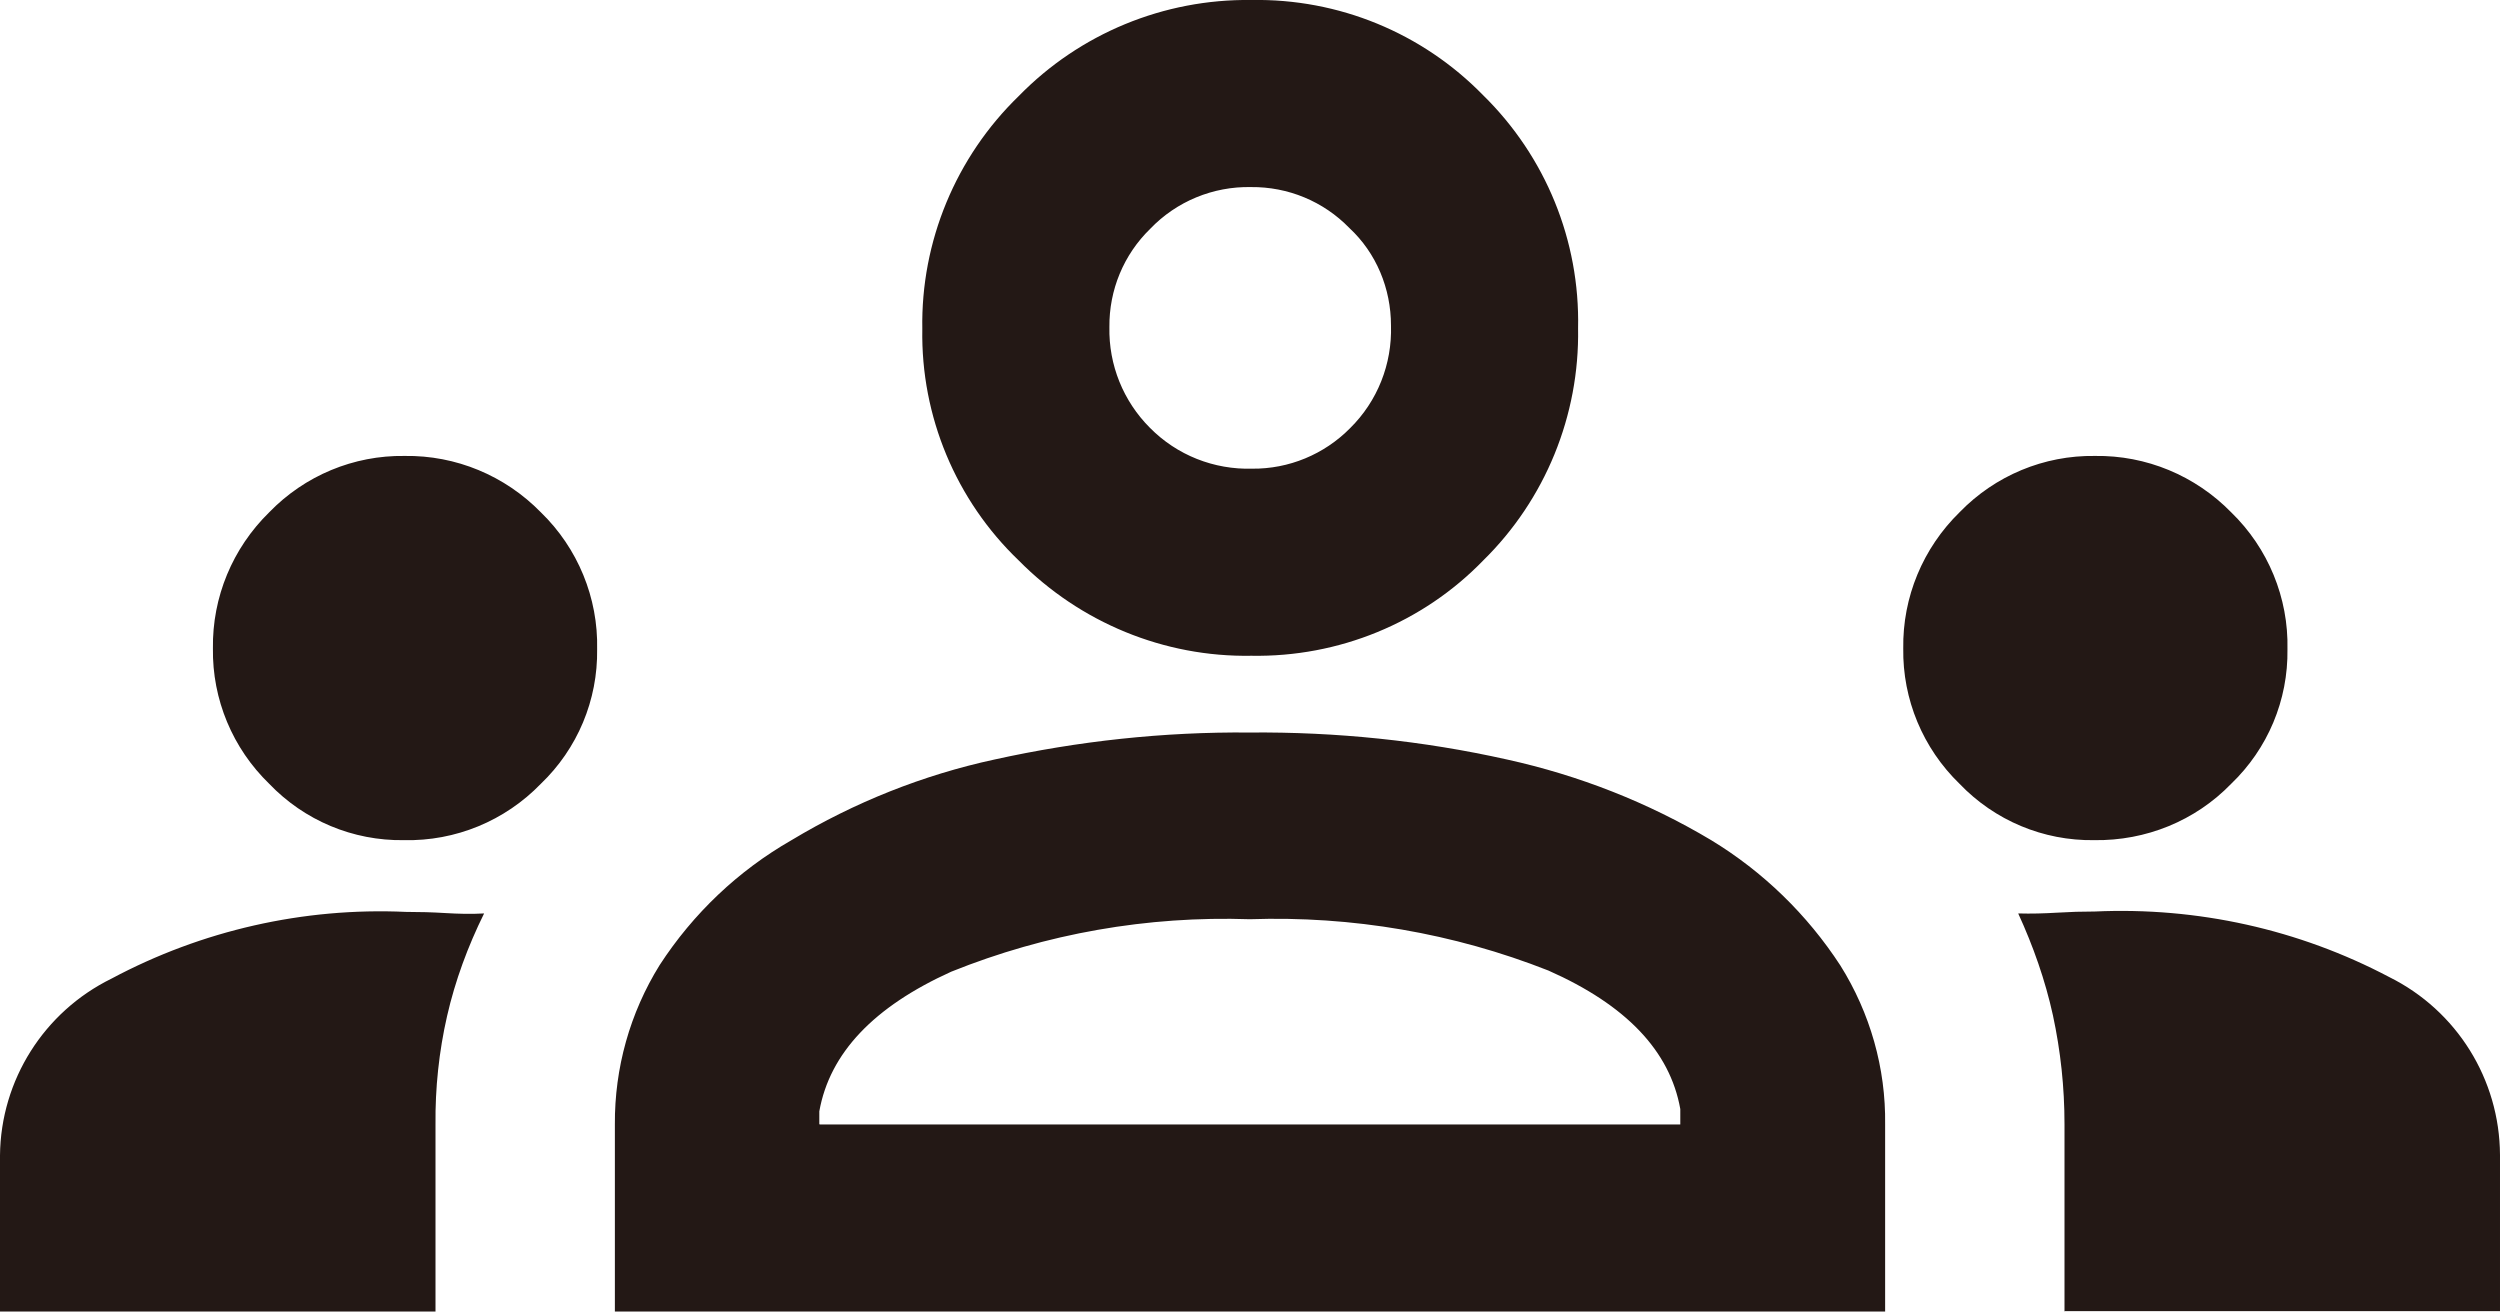
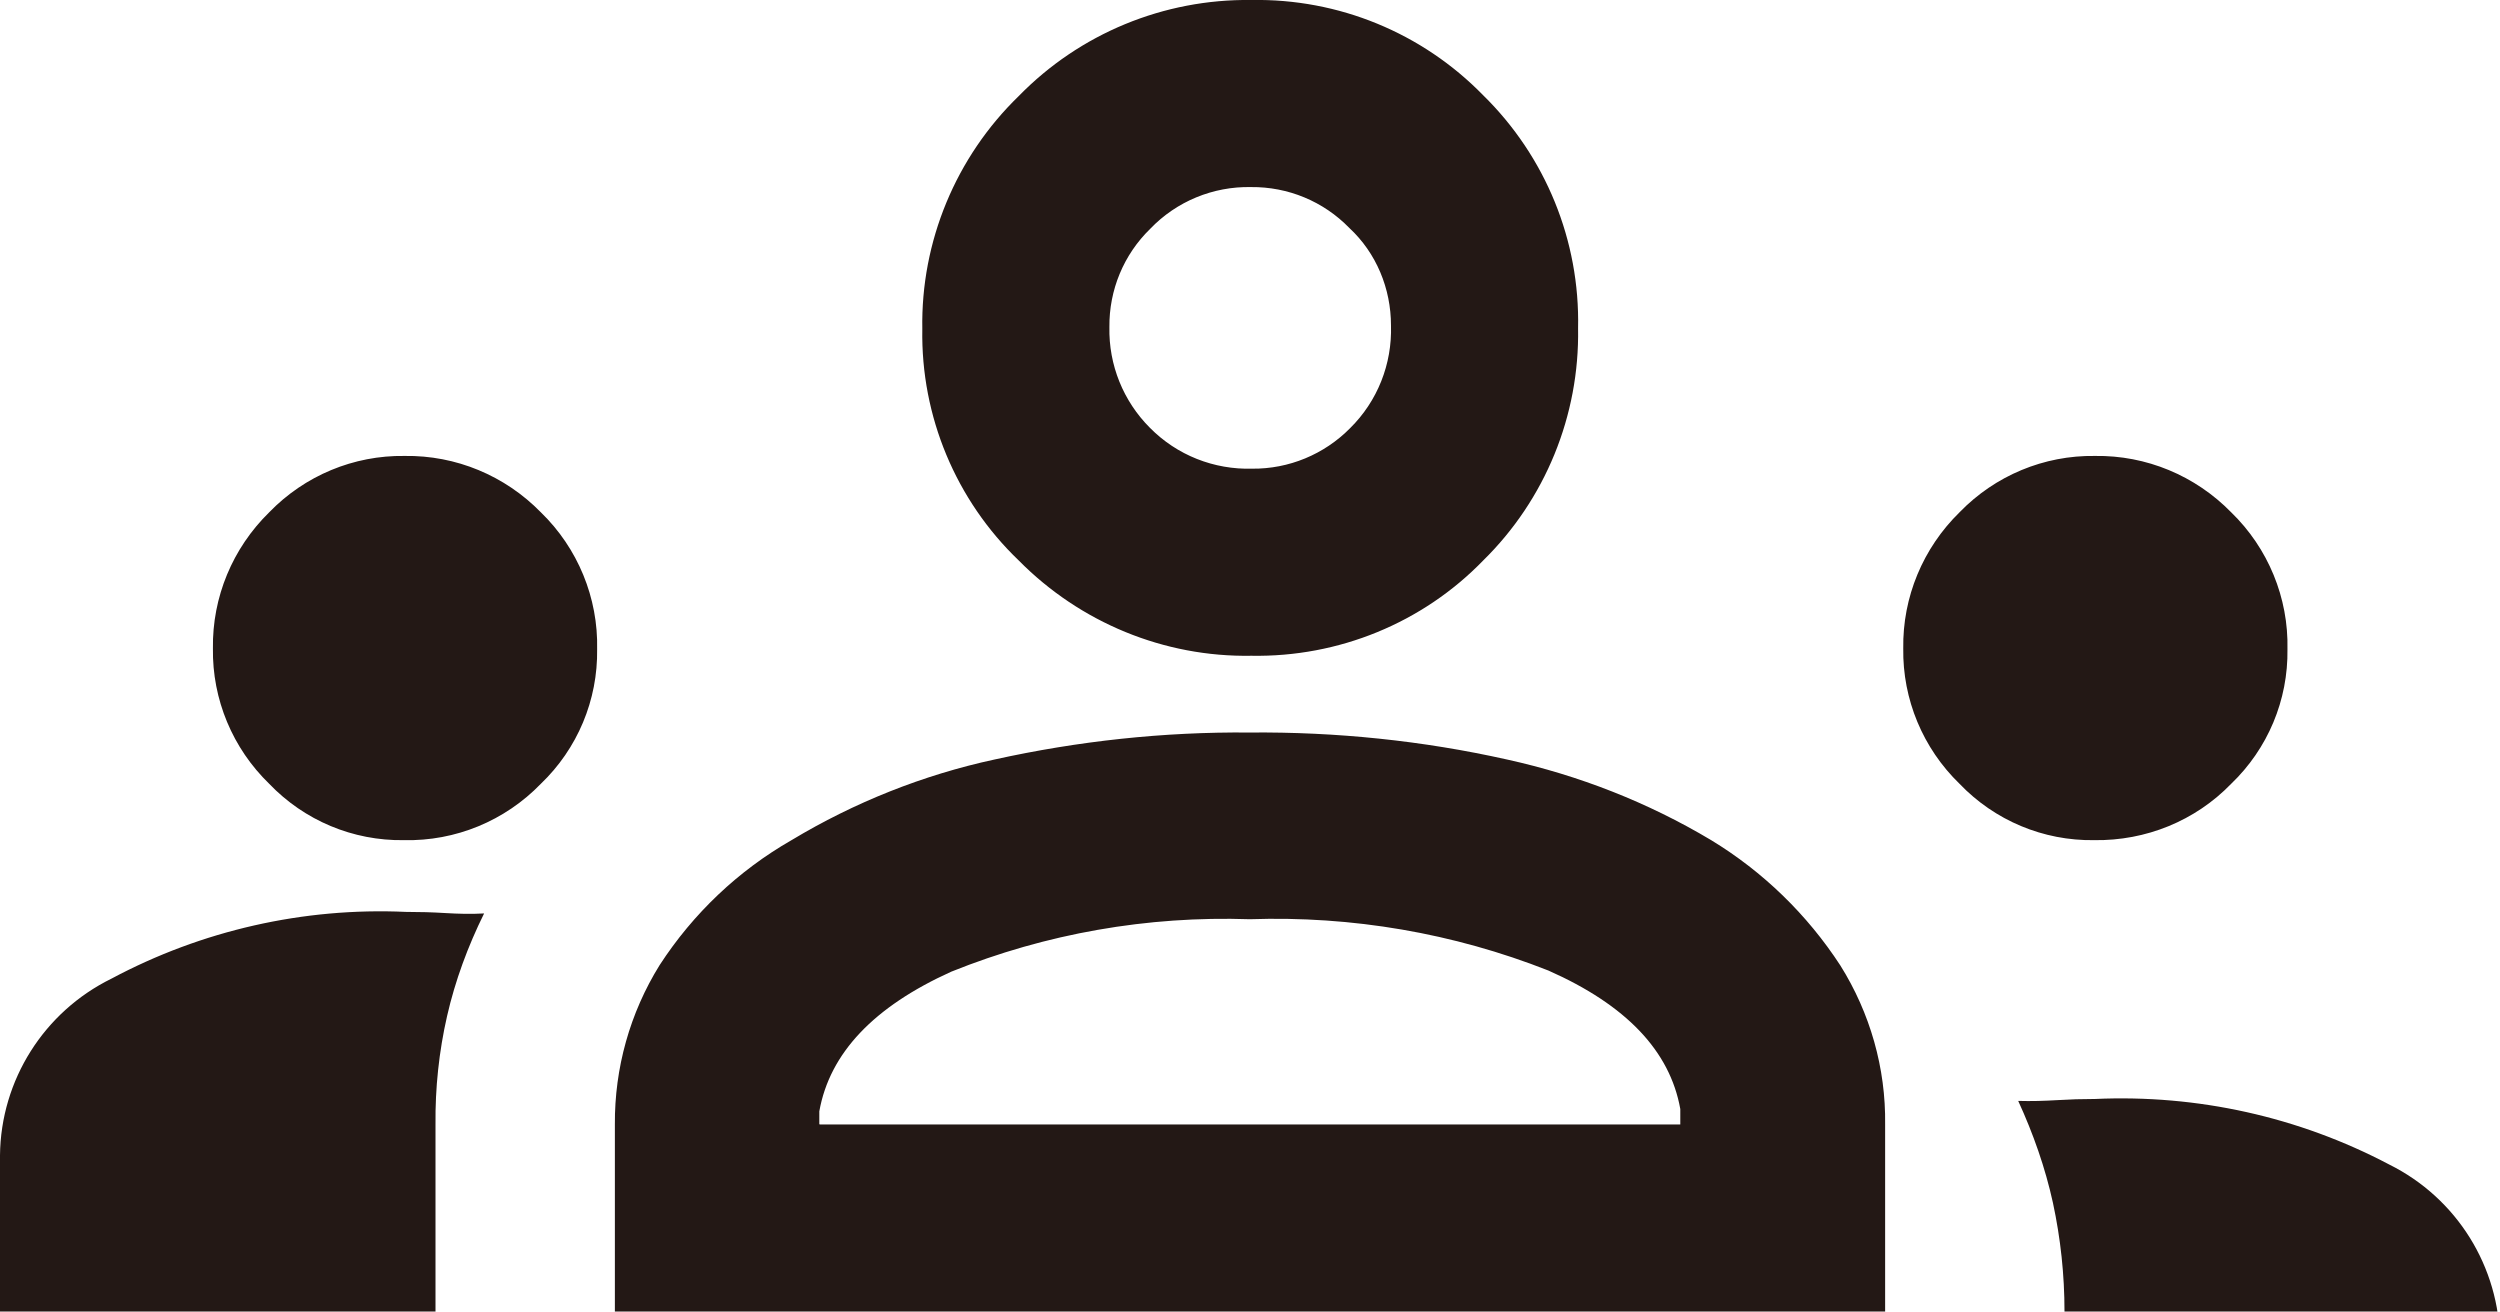
<svg xmlns="http://www.w3.org/2000/svg" id="_レイヤー_1" viewBox="0 0 64.81 34">
-   <path id="groups_FILL0_wght400_GRAD200_opsz48" d="M0,34v-4.05c.02-1.95,1.14-3.72,2.89-4.58,2.34-1.25,4.98-1.85,7.63-1.73.36,0,.7.01,1.02.03.34.02.67.03,1.01.01-.42.85-.75,1.74-.96,2.66-.21.92-.31,1.87-.3,2.81v4.85H0ZM15.94,34v-4.85c-.01-1.46.39-2.89,1.16-4.13.87-1.34,2.04-2.45,3.42-3.24,1.63-.98,3.41-1.69,5.26-2.09,2.17-.48,4.39-.72,6.61-.7,2.25-.02,4.49.21,6.68.7,1.86.41,3.65,1.11,5.29,2.09,1.35.82,2.49,1.93,3.35,3.25.77,1.23,1.18,2.66,1.16,4.12v4.85H15.94ZM53.52,34v-4.86c0-.95-.1-1.89-.3-2.82-.2-.91-.51-1.79-.9-2.64.34.01.67,0,1.01-.02.32-.02.65-.03.98-.03,2.65-.12,5.28.46,7.63,1.7,1.75.87,2.86,2.65,2.87,4.61v4.05h-11.28ZM21.25,29.15h22.31v-.4c-.27-1.51-1.41-2.7-3.42-3.59-2.46-.97-5.09-1.42-7.74-1.33-2.65-.09-5.28.37-7.74,1.36-2.01.91-3.15,2.11-3.42,3.62v.33ZM10.47,21.78c-1.32.02-2.58-.51-3.49-1.46-.95-.92-1.48-2.19-1.46-3.51-.02-1.33.51-2.6,1.46-3.53.92-.95,2.19-1.48,3.51-1.46,1.33-.02,2.6.51,3.53,1.46.96.93,1.49,2.22,1.46,3.55.02,1.32-.51,2.58-1.46,3.49-.93.96-2.21,1.49-3.55,1.46ZM54.29,21.78c-1.32.02-2.58-.51-3.49-1.46-.95-.92-1.48-2.19-1.46-3.51-.02-1.33.51-2.6,1.46-3.53.92-.95,2.19-1.48,3.51-1.46,1.33-.02,2.6.51,3.53,1.46.96.93,1.49,2.22,1.46,3.55.02,1.32-.51,2.58-1.46,3.49-.93.96-2.21,1.48-3.55,1.46h0ZM32.44,17c-2.26.04-4.44-.86-6.03-2.47-1.63-1.56-2.54-3.74-2.5-6-.04-2.27.87-4.46,2.5-6.04C27.99.87,30.17-.03,32.44,0c2.26-.04,4.43.85,6.01,2.47,1.62,1.59,2.51,3.77,2.46,6.04.04,2.26-.85,4.44-2.46,6.02-1.57,1.62-3.75,2.51-6.01,2.47ZM32.46,12.15c.95.01,1.87-.37,2.54-1.05.71-.7,1.09-1.66,1.06-2.66,0-.96-.38-1.88-1.08-2.53-.67-.69-1.59-1.07-2.55-1.06-.98-.02-1.93.37-2.61,1.08-.69.67-1.07,1.59-1.06,2.55-.02.98.36,1.92,1.05,2.61.7.71,1.66,1.09,2.66,1.06h0Z" style="fill:#231815;" />
+   <path id="groups_FILL0_wght400_GRAD200_opsz48" d="M0,34v-4.05c.02-1.95,1.14-3.72,2.89-4.58,2.34-1.25,4.98-1.85,7.63-1.73.36,0,.7.01,1.02.03.34.02.67.03,1.01.01-.42.85-.75,1.74-.96,2.66-.21.92-.31,1.87-.3,2.81v4.85H0ZM15.94,34v-4.85c-.01-1.46.39-2.89,1.16-4.13.87-1.34,2.04-2.45,3.42-3.24,1.63-.98,3.41-1.69,5.26-2.09,2.17-.48,4.39-.72,6.61-.7,2.25-.02,4.49.21,6.68.7,1.86.41,3.65,1.11,5.29,2.09,1.35.82,2.49,1.93,3.35,3.25.77,1.23,1.18,2.66,1.16,4.12v4.85H15.94ZM53.52,34c0-.95-.1-1.89-.3-2.82-.2-.91-.51-1.79-.9-2.64.34.01.67,0,1.01-.02.32-.02.65-.03.98-.03,2.65-.12,5.28.46,7.63,1.7,1.75.87,2.86,2.65,2.87,4.61v4.05h-11.28ZM21.25,29.15h22.31v-.4c-.27-1.51-1.41-2.7-3.42-3.59-2.46-.97-5.09-1.42-7.74-1.33-2.65-.09-5.28.37-7.74,1.36-2.01.91-3.15,2.11-3.42,3.62v.33ZM10.47,21.78c-1.32.02-2.58-.51-3.49-1.46-.95-.92-1.48-2.19-1.46-3.51-.02-1.33.51-2.6,1.46-3.53.92-.95,2.19-1.48,3.51-1.46,1.33-.02,2.6.51,3.53,1.46.96.93,1.49,2.22,1.46,3.55.02,1.32-.51,2.58-1.46,3.49-.93.96-2.21,1.49-3.55,1.46ZM54.29,21.78c-1.32.02-2.58-.51-3.49-1.46-.95-.92-1.48-2.19-1.46-3.51-.02-1.33.51-2.6,1.46-3.53.92-.95,2.19-1.48,3.51-1.46,1.33-.02,2.6.51,3.53,1.46.96.93,1.49,2.22,1.46,3.55.02,1.32-.51,2.58-1.46,3.49-.93.96-2.21,1.48-3.55,1.46h0ZM32.44,17c-2.26.04-4.44-.86-6.03-2.47-1.63-1.56-2.54-3.74-2.5-6-.04-2.27.87-4.46,2.5-6.04C27.99.87,30.17-.03,32.44,0c2.26-.04,4.43.85,6.01,2.47,1.62,1.59,2.51,3.77,2.46,6.04.04,2.26-.85,4.44-2.46,6.02-1.57,1.62-3.75,2.51-6.01,2.47ZM32.46,12.15c.95.01,1.87-.37,2.54-1.05.71-.7,1.09-1.66,1.06-2.66,0-.96-.38-1.88-1.08-2.53-.67-.69-1.59-1.07-2.55-1.06-.98-.02-1.93.37-2.61,1.08-.69.67-1.07,1.59-1.06,2.55-.02.98.36,1.92,1.05,2.61.7.71,1.66,1.09,2.66,1.06h0Z" style="fill:#231815;" />
</svg>